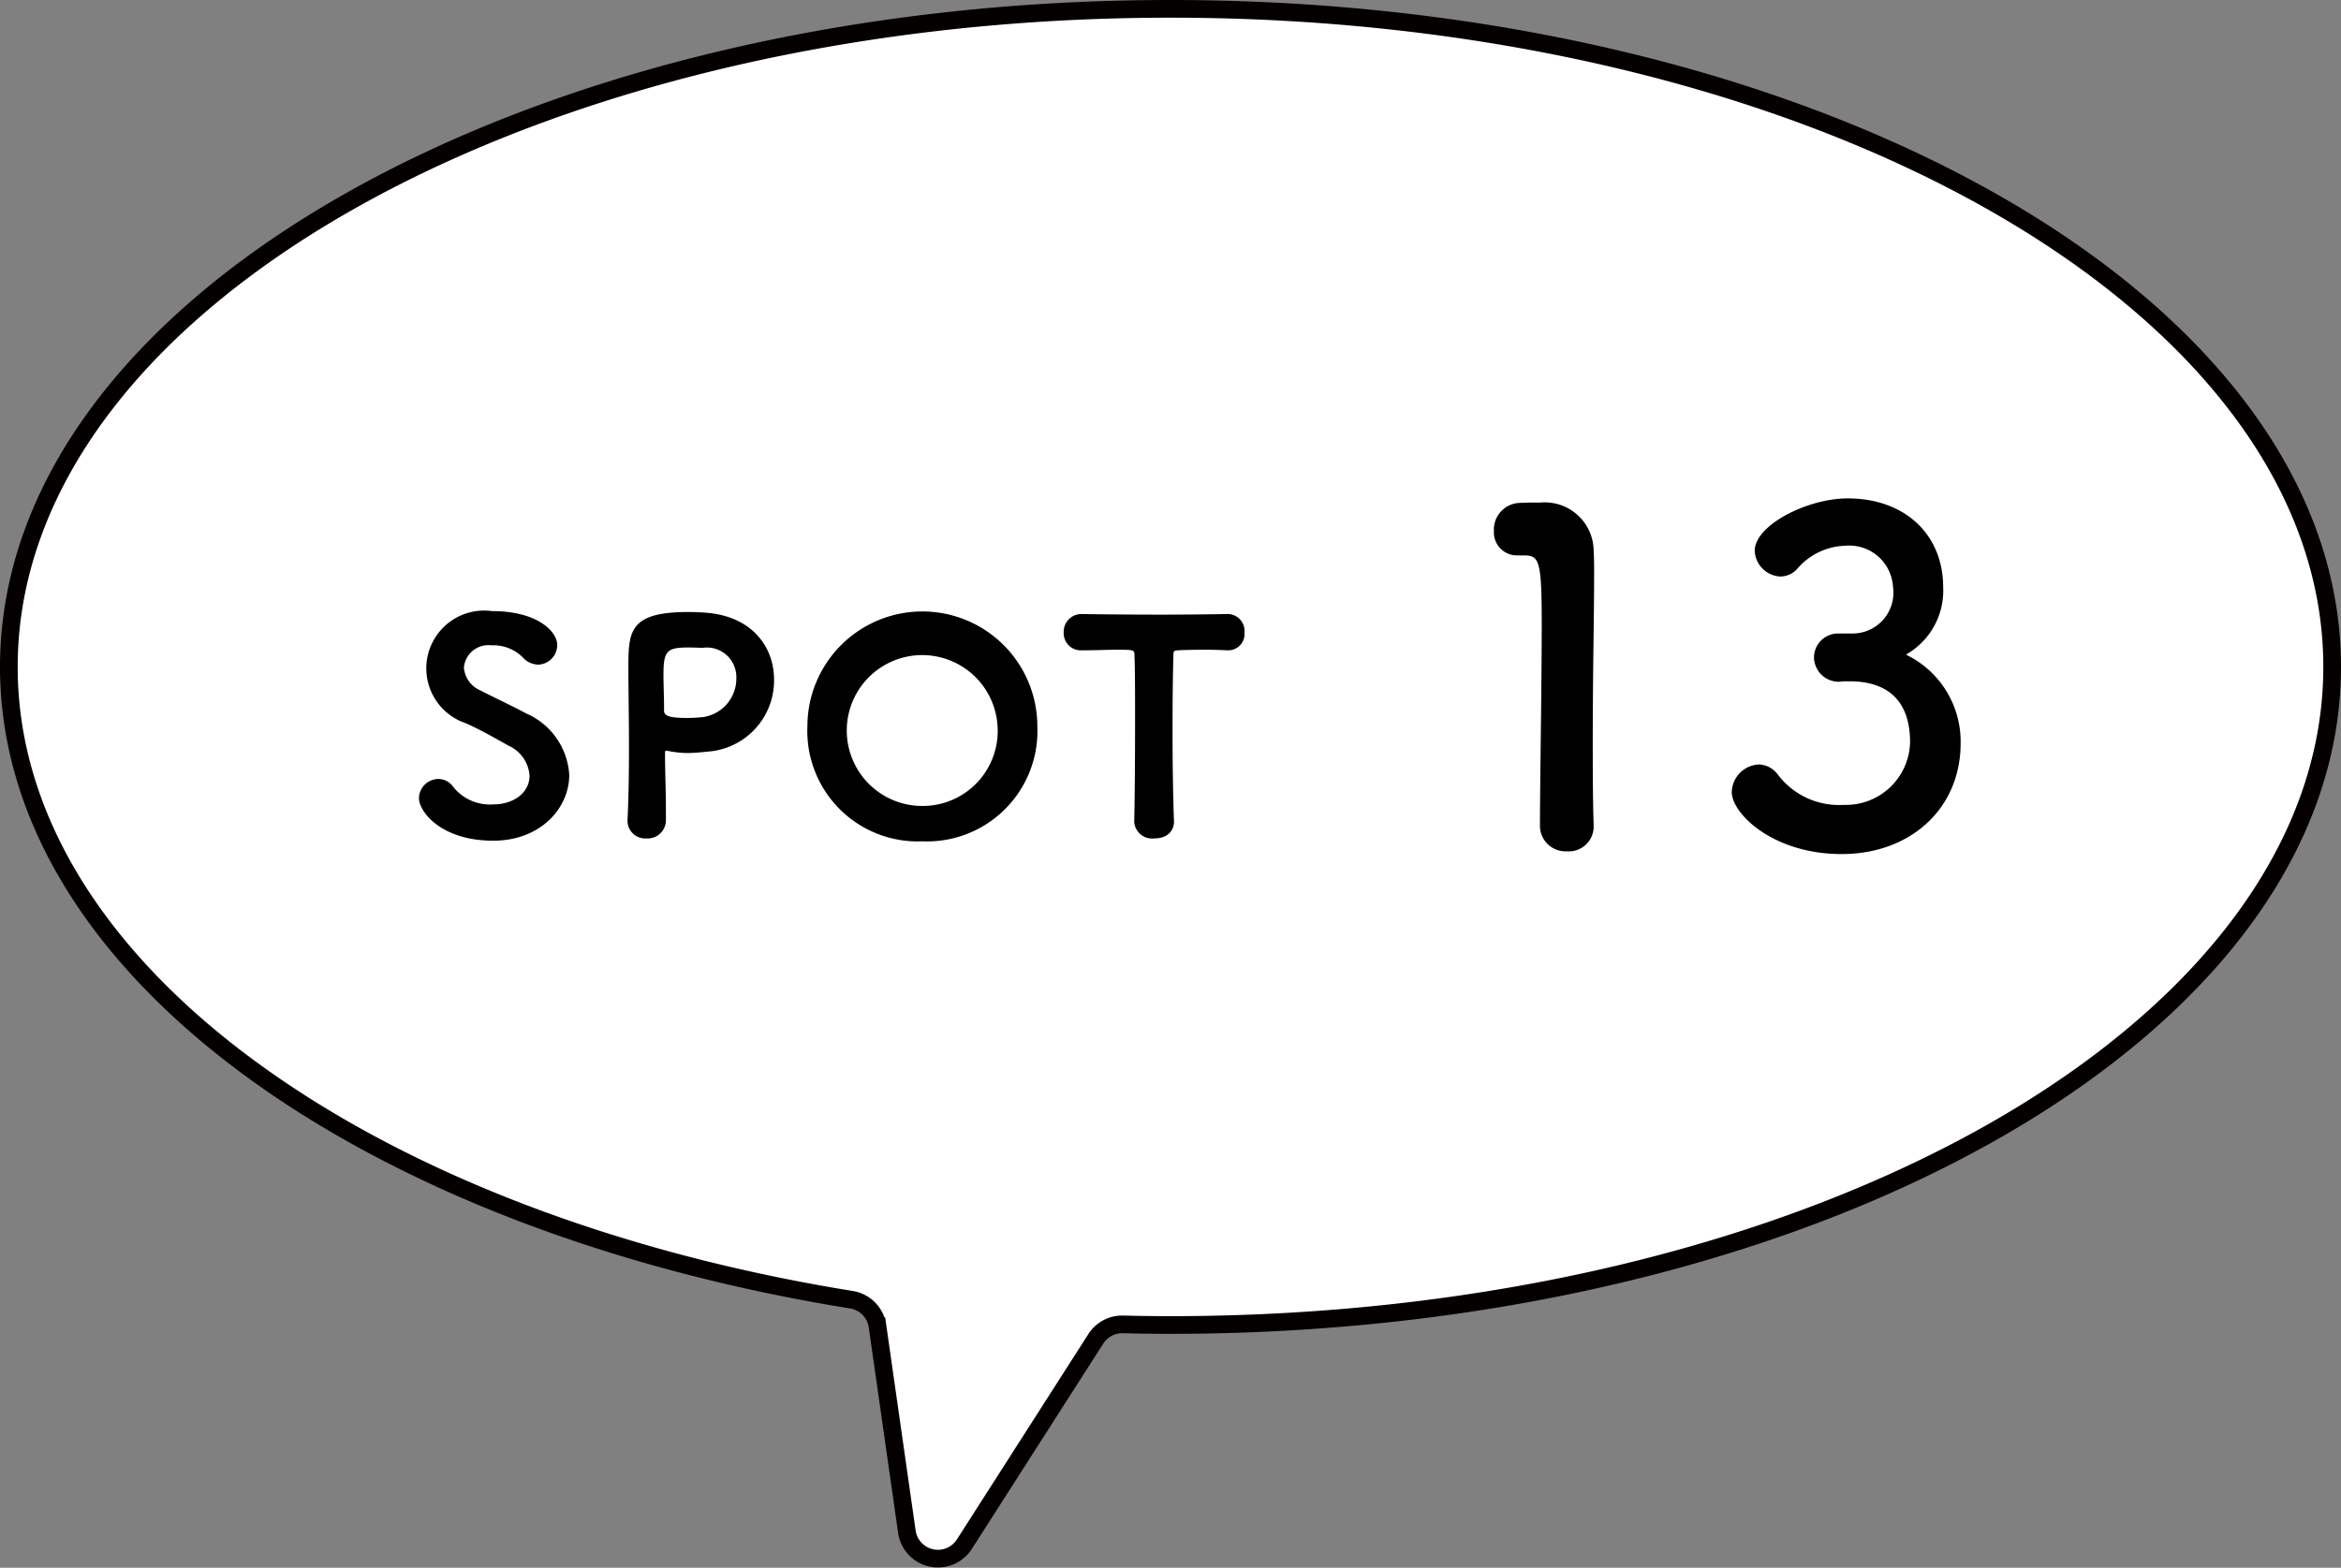
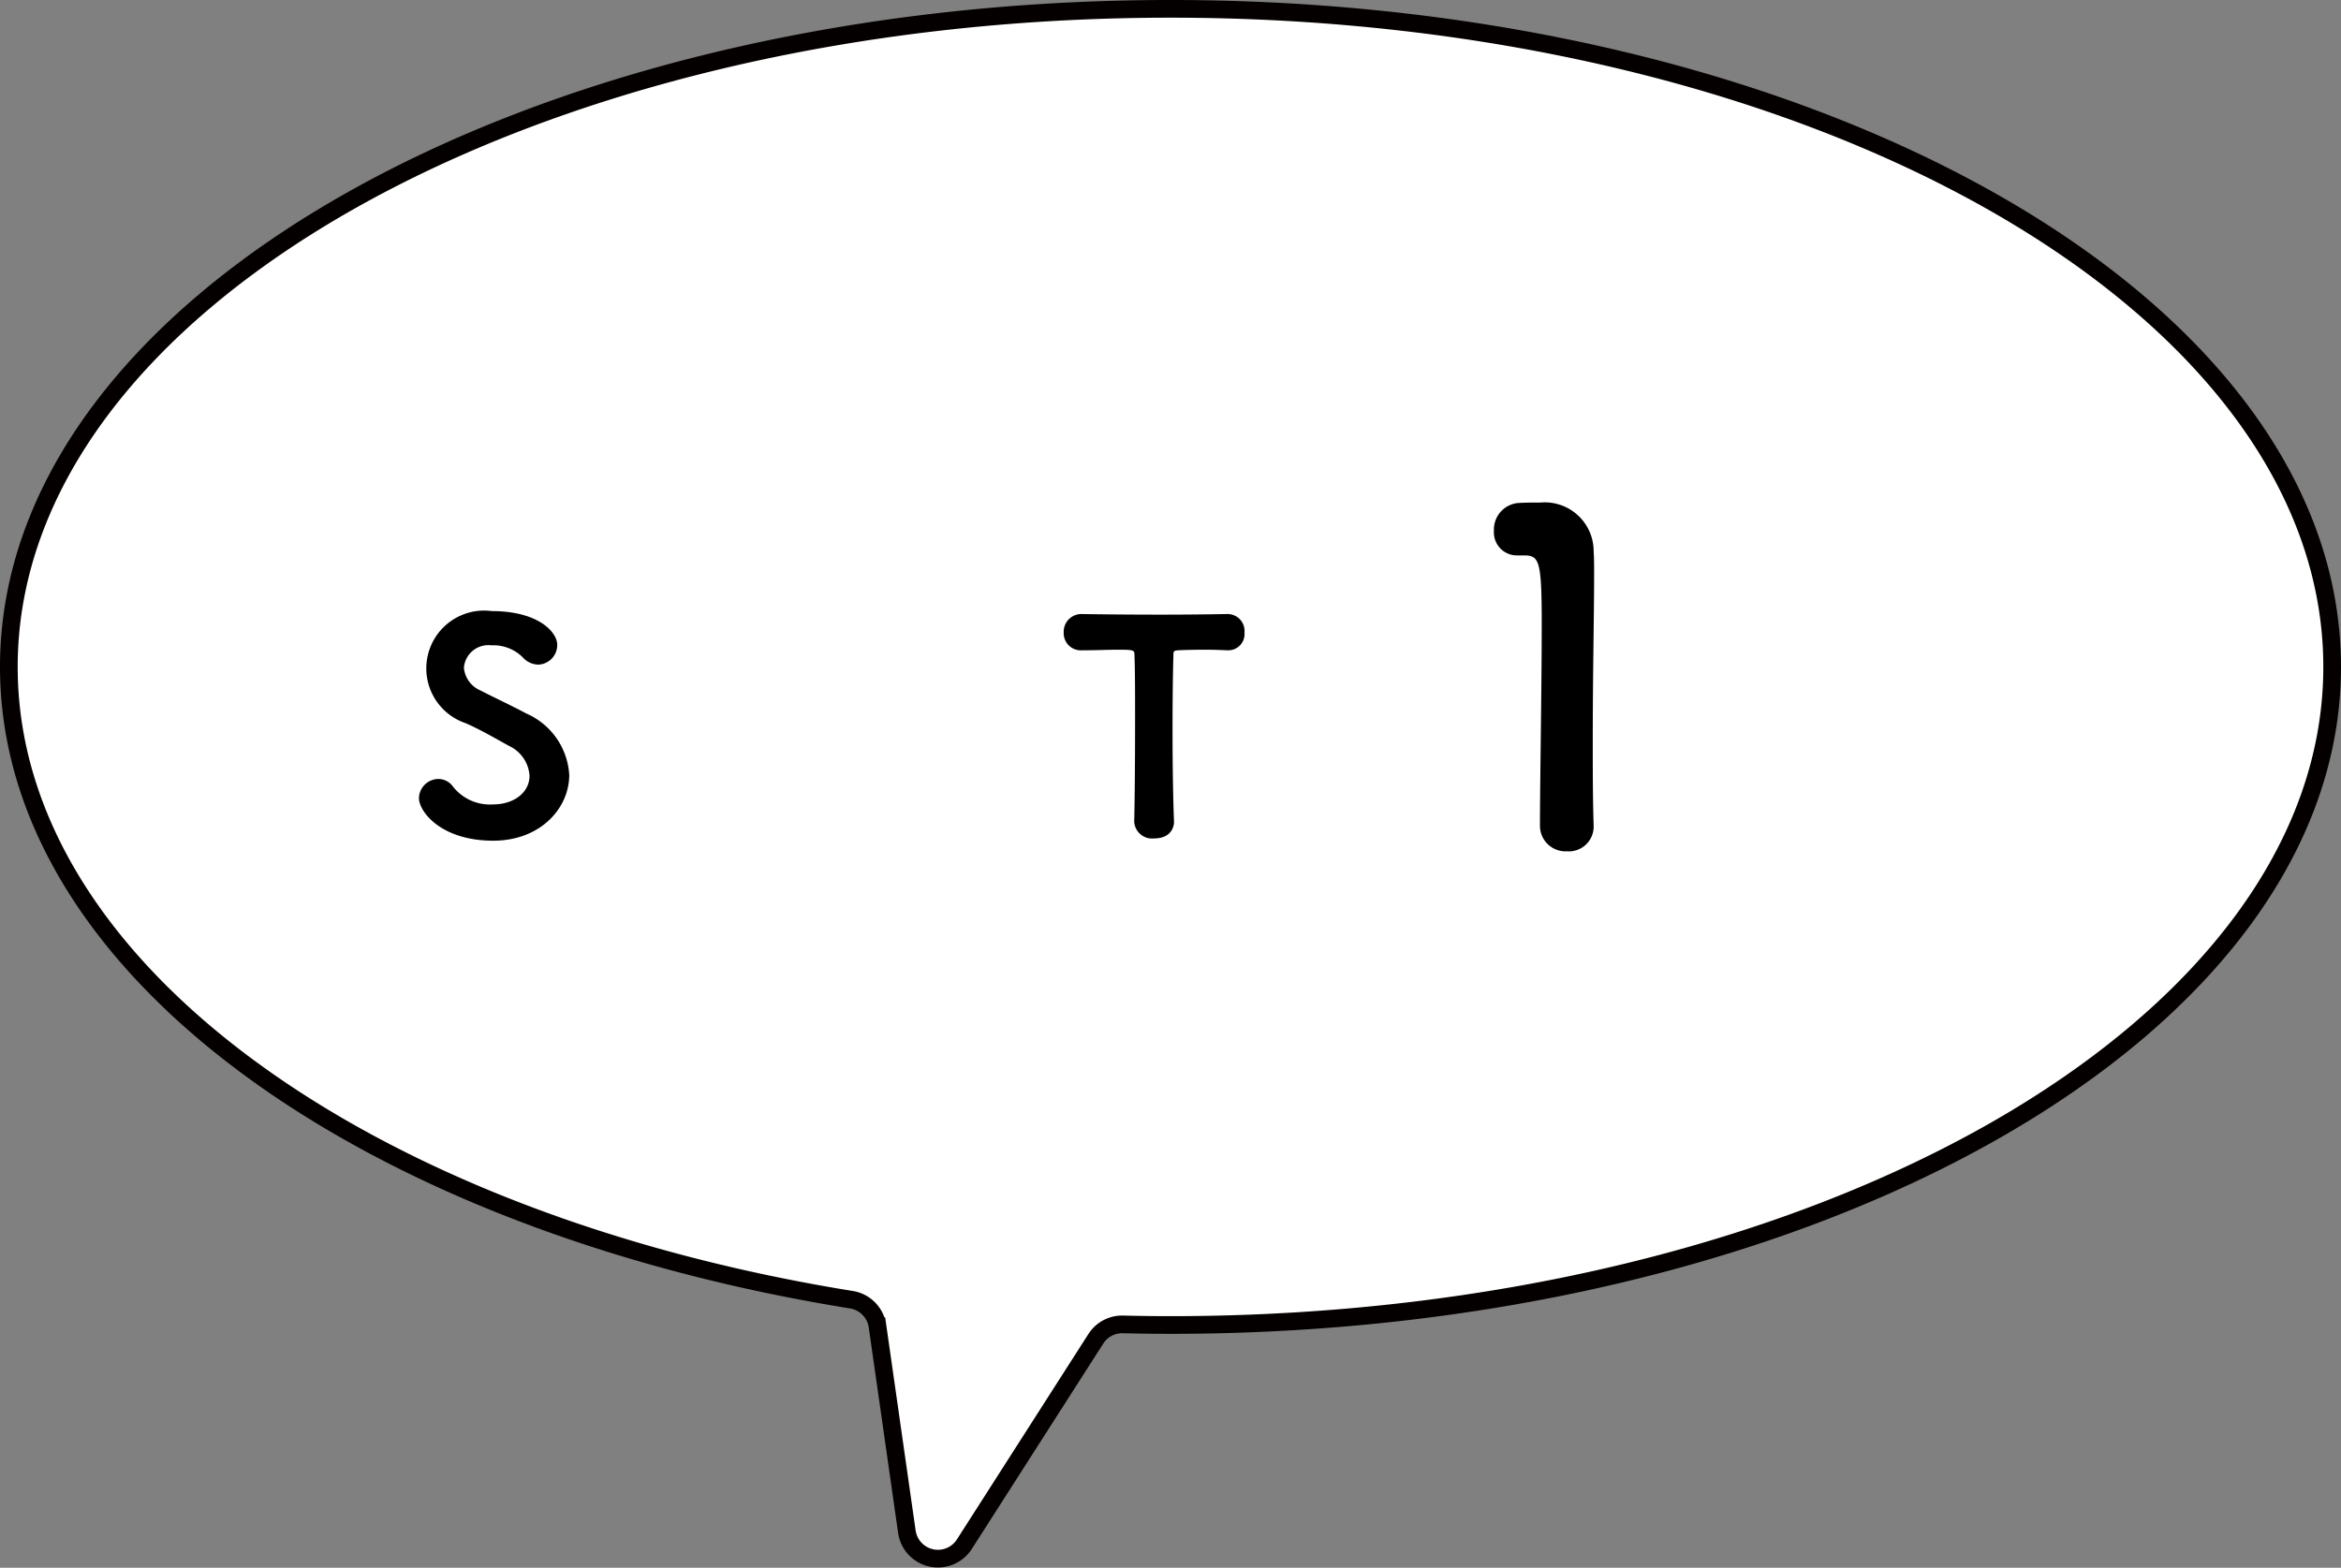
<svg xmlns="http://www.w3.org/2000/svg" width="132.352" height="88.663" viewBox="0 0 132.352 88.663">
  <rect x="0" y="0" width="132.352" height="88.663" fill="#808080" stroke="none" />
  <g id="spot_13" transform="translate(0.5 0.5)">
    <path id="パス_560" data-name="パス 560" d="M1173.821,6475.472c0-20.553,29.4-37.216,65.676-37.216s65.676,16.663,65.676,37.216-29.4,37.217-65.676,37.217q-1.35,0-2.685-.034a1.77,1.77,0,0,0-1.536.814l-7.434,11.616a1.774,1.774,0,0,1-3.25-.706l-1.66-11.621a1.774,1.774,0,0,0-1.481-1.5C1193.955,6506.818,1173.821,6492.48,1173.821,6475.472Z" transform="translate(-1173.821 -6438.256)" fill="#fff" stroke="#040000" stroke-linecap="round" stroke-miterlimit="10" stroke-width="1" />
    <g id="グループ_94" data-name="グループ 94" transform="translate(-1173.821 -6438.256)">
      <path id="パス_561" data-name="パス 561" d="M1201.207,6485.3c-2.944,0-4.2-1.637-4.2-2.415a1.109,1.109,0,0,1,1.092-1.075,1.018,1.018,0,0,1,.844.447,2.665,2.665,0,0,0,2.249.992c1.19,0,2.067-.678,2.067-1.621a2,2,0,0,0-1.158-1.687c-.694-.38-1.588-.91-2.464-1.29a3.27,3.27,0,0,1,1.489-6.336c2.613,0,3.7,1.175,3.7,1.919a1.114,1.114,0,0,1-1.076,1.109,1.221,1.221,0,0,1-.892-.43,2.358,2.358,0,0,0-1.754-.662,1.39,1.39,0,0,0-1.555,1.257,1.542,1.542,0,0,0,.959,1.306c.662.348,1.77.861,2.564,1.291a4.047,4.047,0,0,1,2.432,3.473C1205.508,6483.45,1203.887,6485.3,1201.207,6485.3Z" />
-       <path id="パス_562" data-name="パス 562" d="M1209.873,6485.171a1,1,0,0,1-1.075-.976v-.049c.065-1.291.083-2.747.083-4.136,0-1.687-.033-3.308-.033-4.466,0-2.067.033-3.176,3.374-3.176.347,0,.694.017.942.033,2.7.182,3.92,1.969,3.92,3.789a4.032,4.032,0,0,1-3.7,4.068c-.38.033-.76.083-1.19.083a5.432,5.432,0,0,1-1.092-.116c-.032,0-.066-.016-.1-.016-.083,0-.083.033-.083.182,0,1.025.05,2.067.05,3.109v.629A1.028,1.028,0,0,1,1209.873,6485.171Zm5.078-9.081a1.668,1.668,0,0,0-1.886-1.7h-.1c-.083,0-.4-.016-.744-.016-1.208,0-1.39.2-1.39,1.555,0,.562.033,1.207.033,1.769v.232c0,.248.133.43,1.29.43.282,0,.58-.016.91-.049A2.2,2.2,0,0,0,1214.951,6476.09Z" />
-       <path id="パス_563" data-name="パス 563" d="M1225.469,6485.336a6.244,6.244,0,0,1-6.5-6.5,6.5,6.5,0,1,1,13,0A6.244,6.244,0,0,1,1225.469,6485.336Zm4.251-6.5a4.266,4.266,0,1,0-4.251,4.5A4.241,4.241,0,0,0,1229.72,6478.836Z" />
      <path id="パス_564" data-name="パス 564" d="M1236.5,6474.5c-.562,0-1.24.033-2,.033a.97.97,0,0,1-1.041-1.009,1,1,0,0,1,1.008-1.042h.033c.992.017,2.746.034,4.467.034,1.405,0,2.8-.017,3.738-.034a.958.958,0,0,1,.975,1.042.92.92,0,0,1-.909,1.009h-.066c-.332-.016-.777-.033-1.208-.033-.678,0-1.34.017-1.571.033-.248.017-.265.05-.265.3-.033,1.108-.049,2.68-.049,4.251,0,1.935.033,3.9.082,5.111.017.182-.066.976-1.124.976a1.009,1.009,0,0,1-1.124-.943v-.033c.032-1.274.048-3.623.048-5.74,0-1.422,0-2.762-.033-3.622C1237.459,6474.519,1237.459,6474.5,1236.5,6474.5Z" />
    </g>
    <g id="グループ_95" data-name="グループ 95" transform="translate(-1173.821 -6438.256)">
      <path id="パス_565" data-name="パス 565" d="M1261.917,6485.9a1.445,1.445,0,0,1-1.532-1.429c0-2.416.1-7.951.1-11.381,0-3.639-.13-3.924-1.013-3.924h-.363a1.3,1.3,0,0,1-1.327-1.378,1.511,1.511,0,0,1,1.352-1.585c.519-.026.727-.026,1.273-.026a2.767,2.767,0,0,1,3.014,2.781c.026.338.026.806.026,1.377,0,2.079-.077,5.561-.077,9.277,0,1.611,0,3.248.051,4.859v.053A1.4,1.4,0,0,1,1261.917,6485.9Z" />
-       <path id="パス_566" data-name="パス 566" d="M1278.006,6473.582a2.306,2.306,0,0,0,2.34-2.624,2.479,2.479,0,0,0-2.7-2.339,3.715,3.715,0,0,0-2.754,1.351,1.307,1.307,0,0,1-.91.39,1.523,1.523,0,0,1-1.455-1.455c0-1.455,2.988-2.963,5.249-2.963,3.3,0,5.405,2.1,5.405,5.016a4.155,4.155,0,0,1-2.106,3.819,5.454,5.454,0,0,1,3.093,5.016c0,3.664-2.806,6.263-6.73,6.263-3.872,0-6.21-2.287-6.21-3.509a1.613,1.613,0,0,1,1.533-1.559,1.4,1.4,0,0,1,1.013.494,4.344,4.344,0,0,0,3.794,1.793,3.63,3.63,0,0,0,3.742-3.534c0-2.651-1.586-3.456-3.43-3.456h-.234c-.156,0-.285.026-.39.026a1.4,1.4,0,0,1-1.378-1.377,1.359,1.359,0,0,1,1.352-1.352Z" />
    </g>
  </g>
</svg>